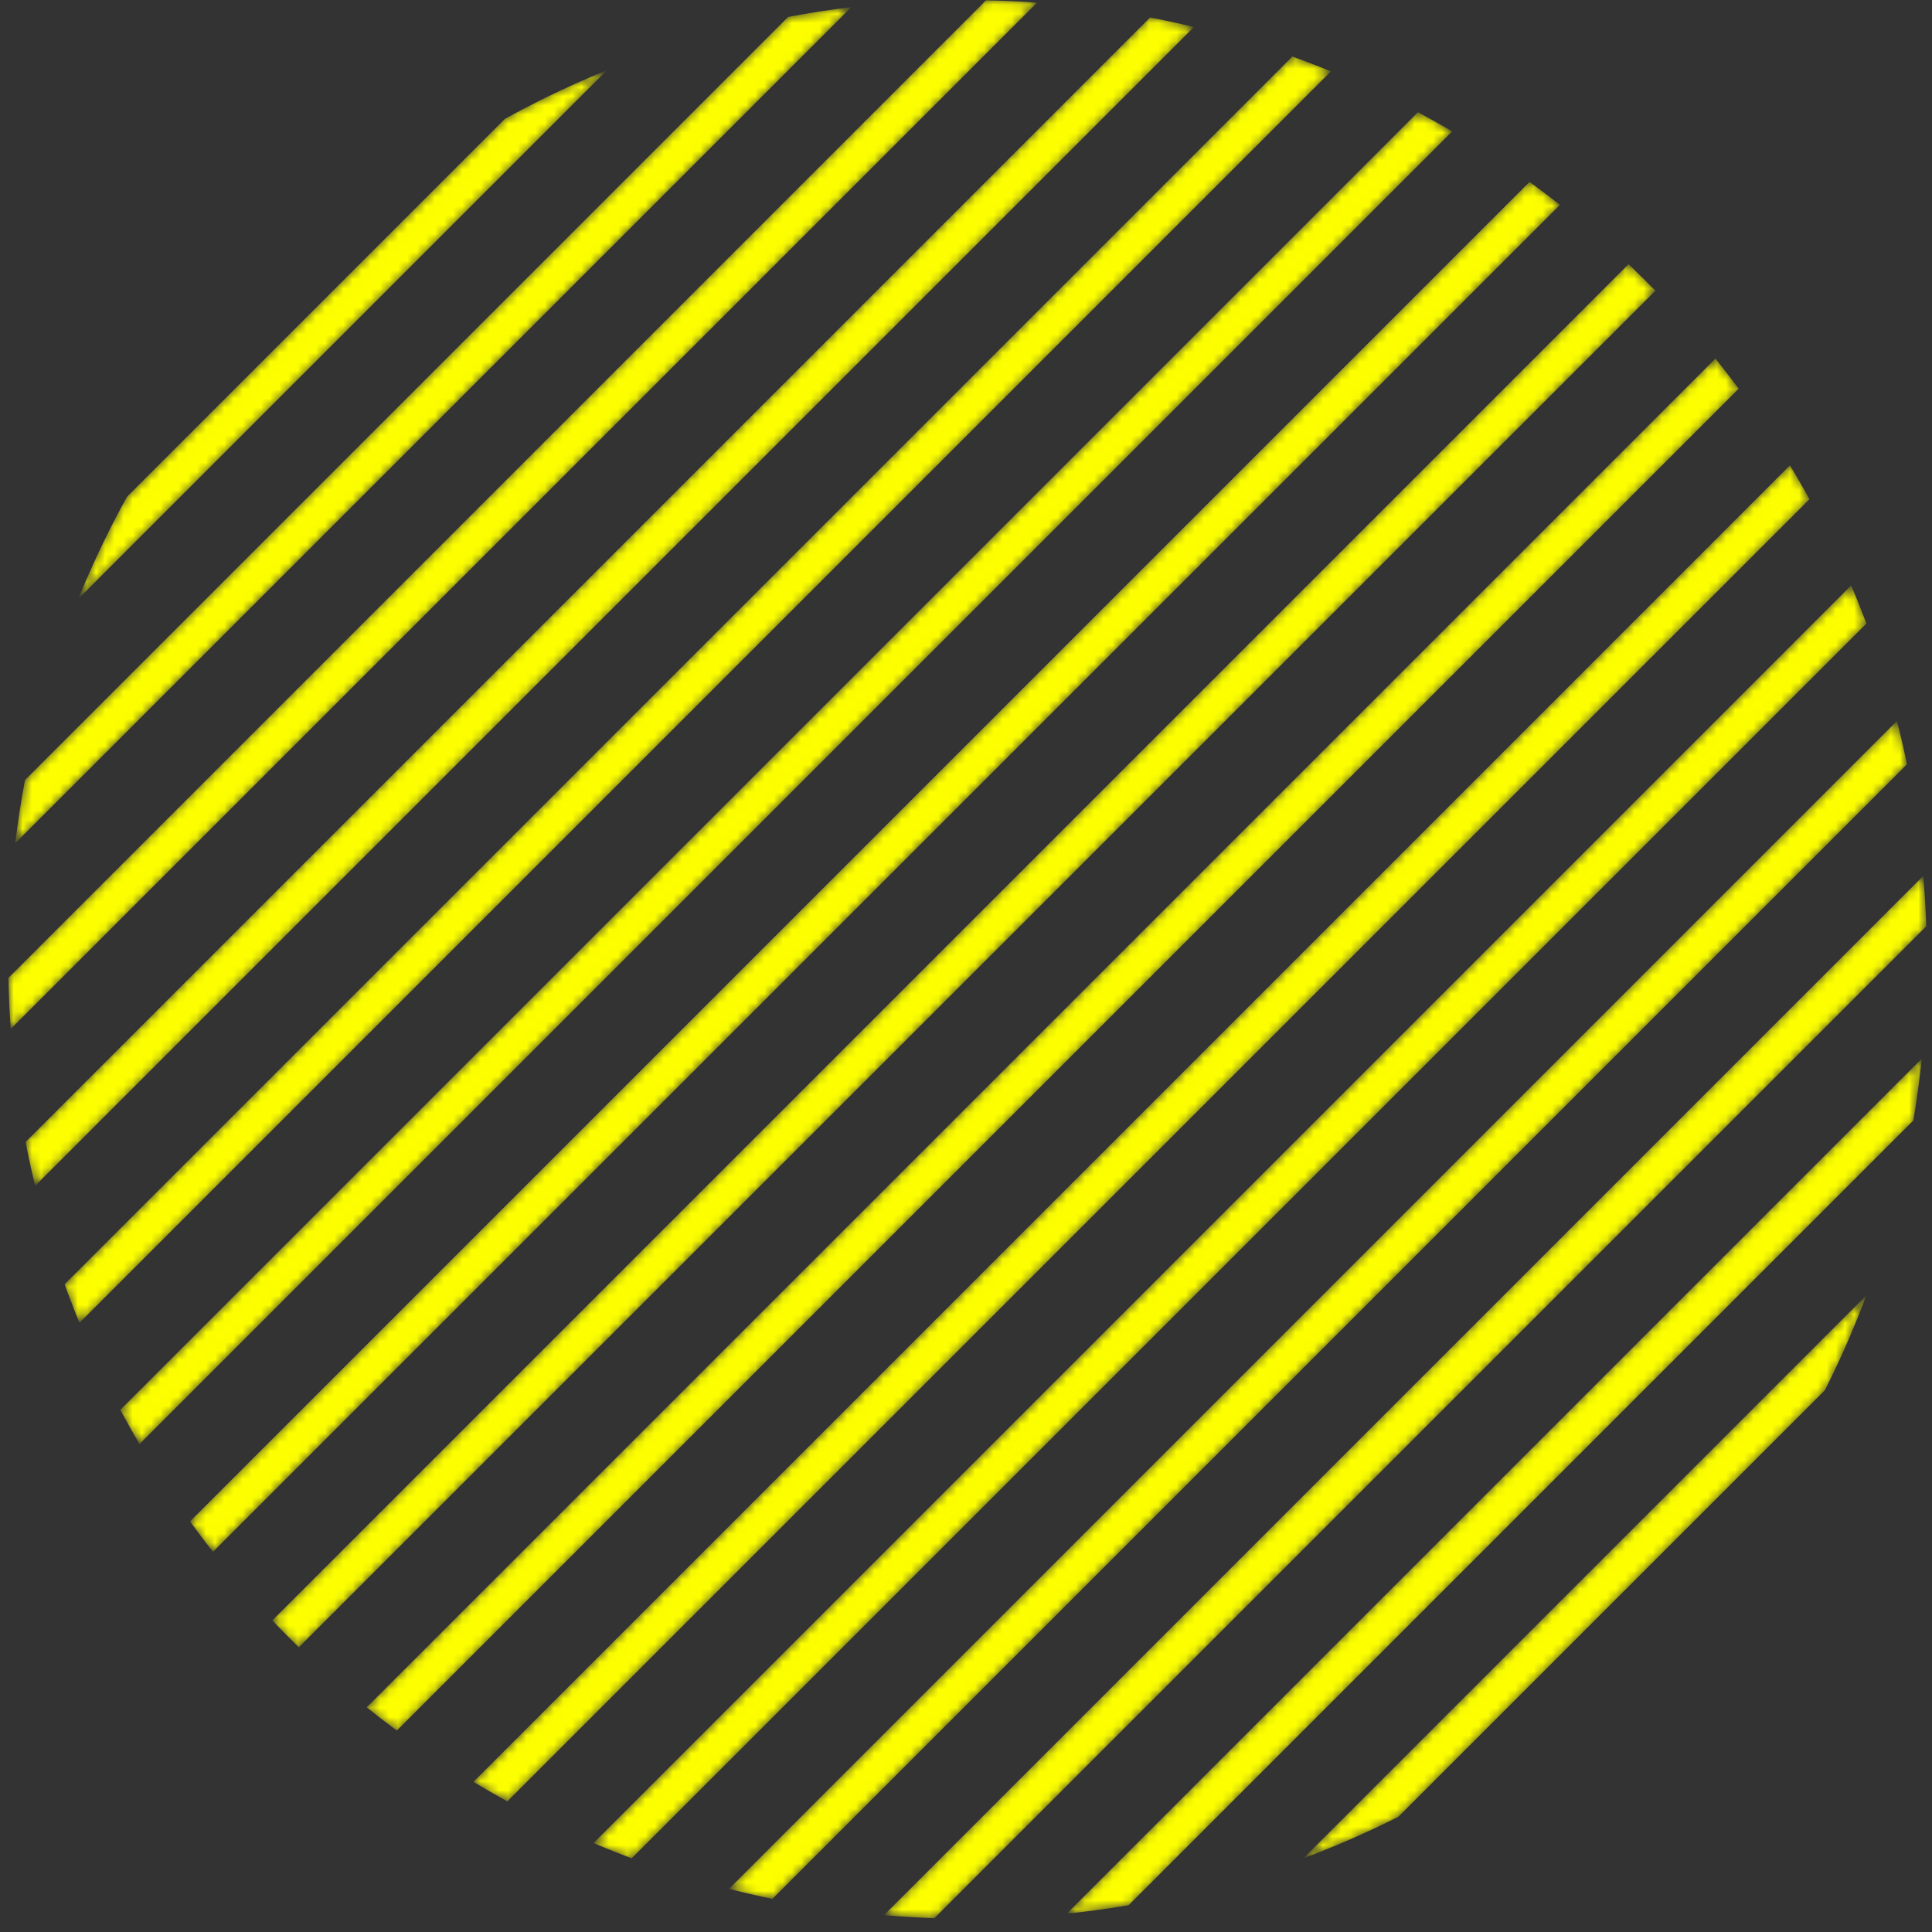
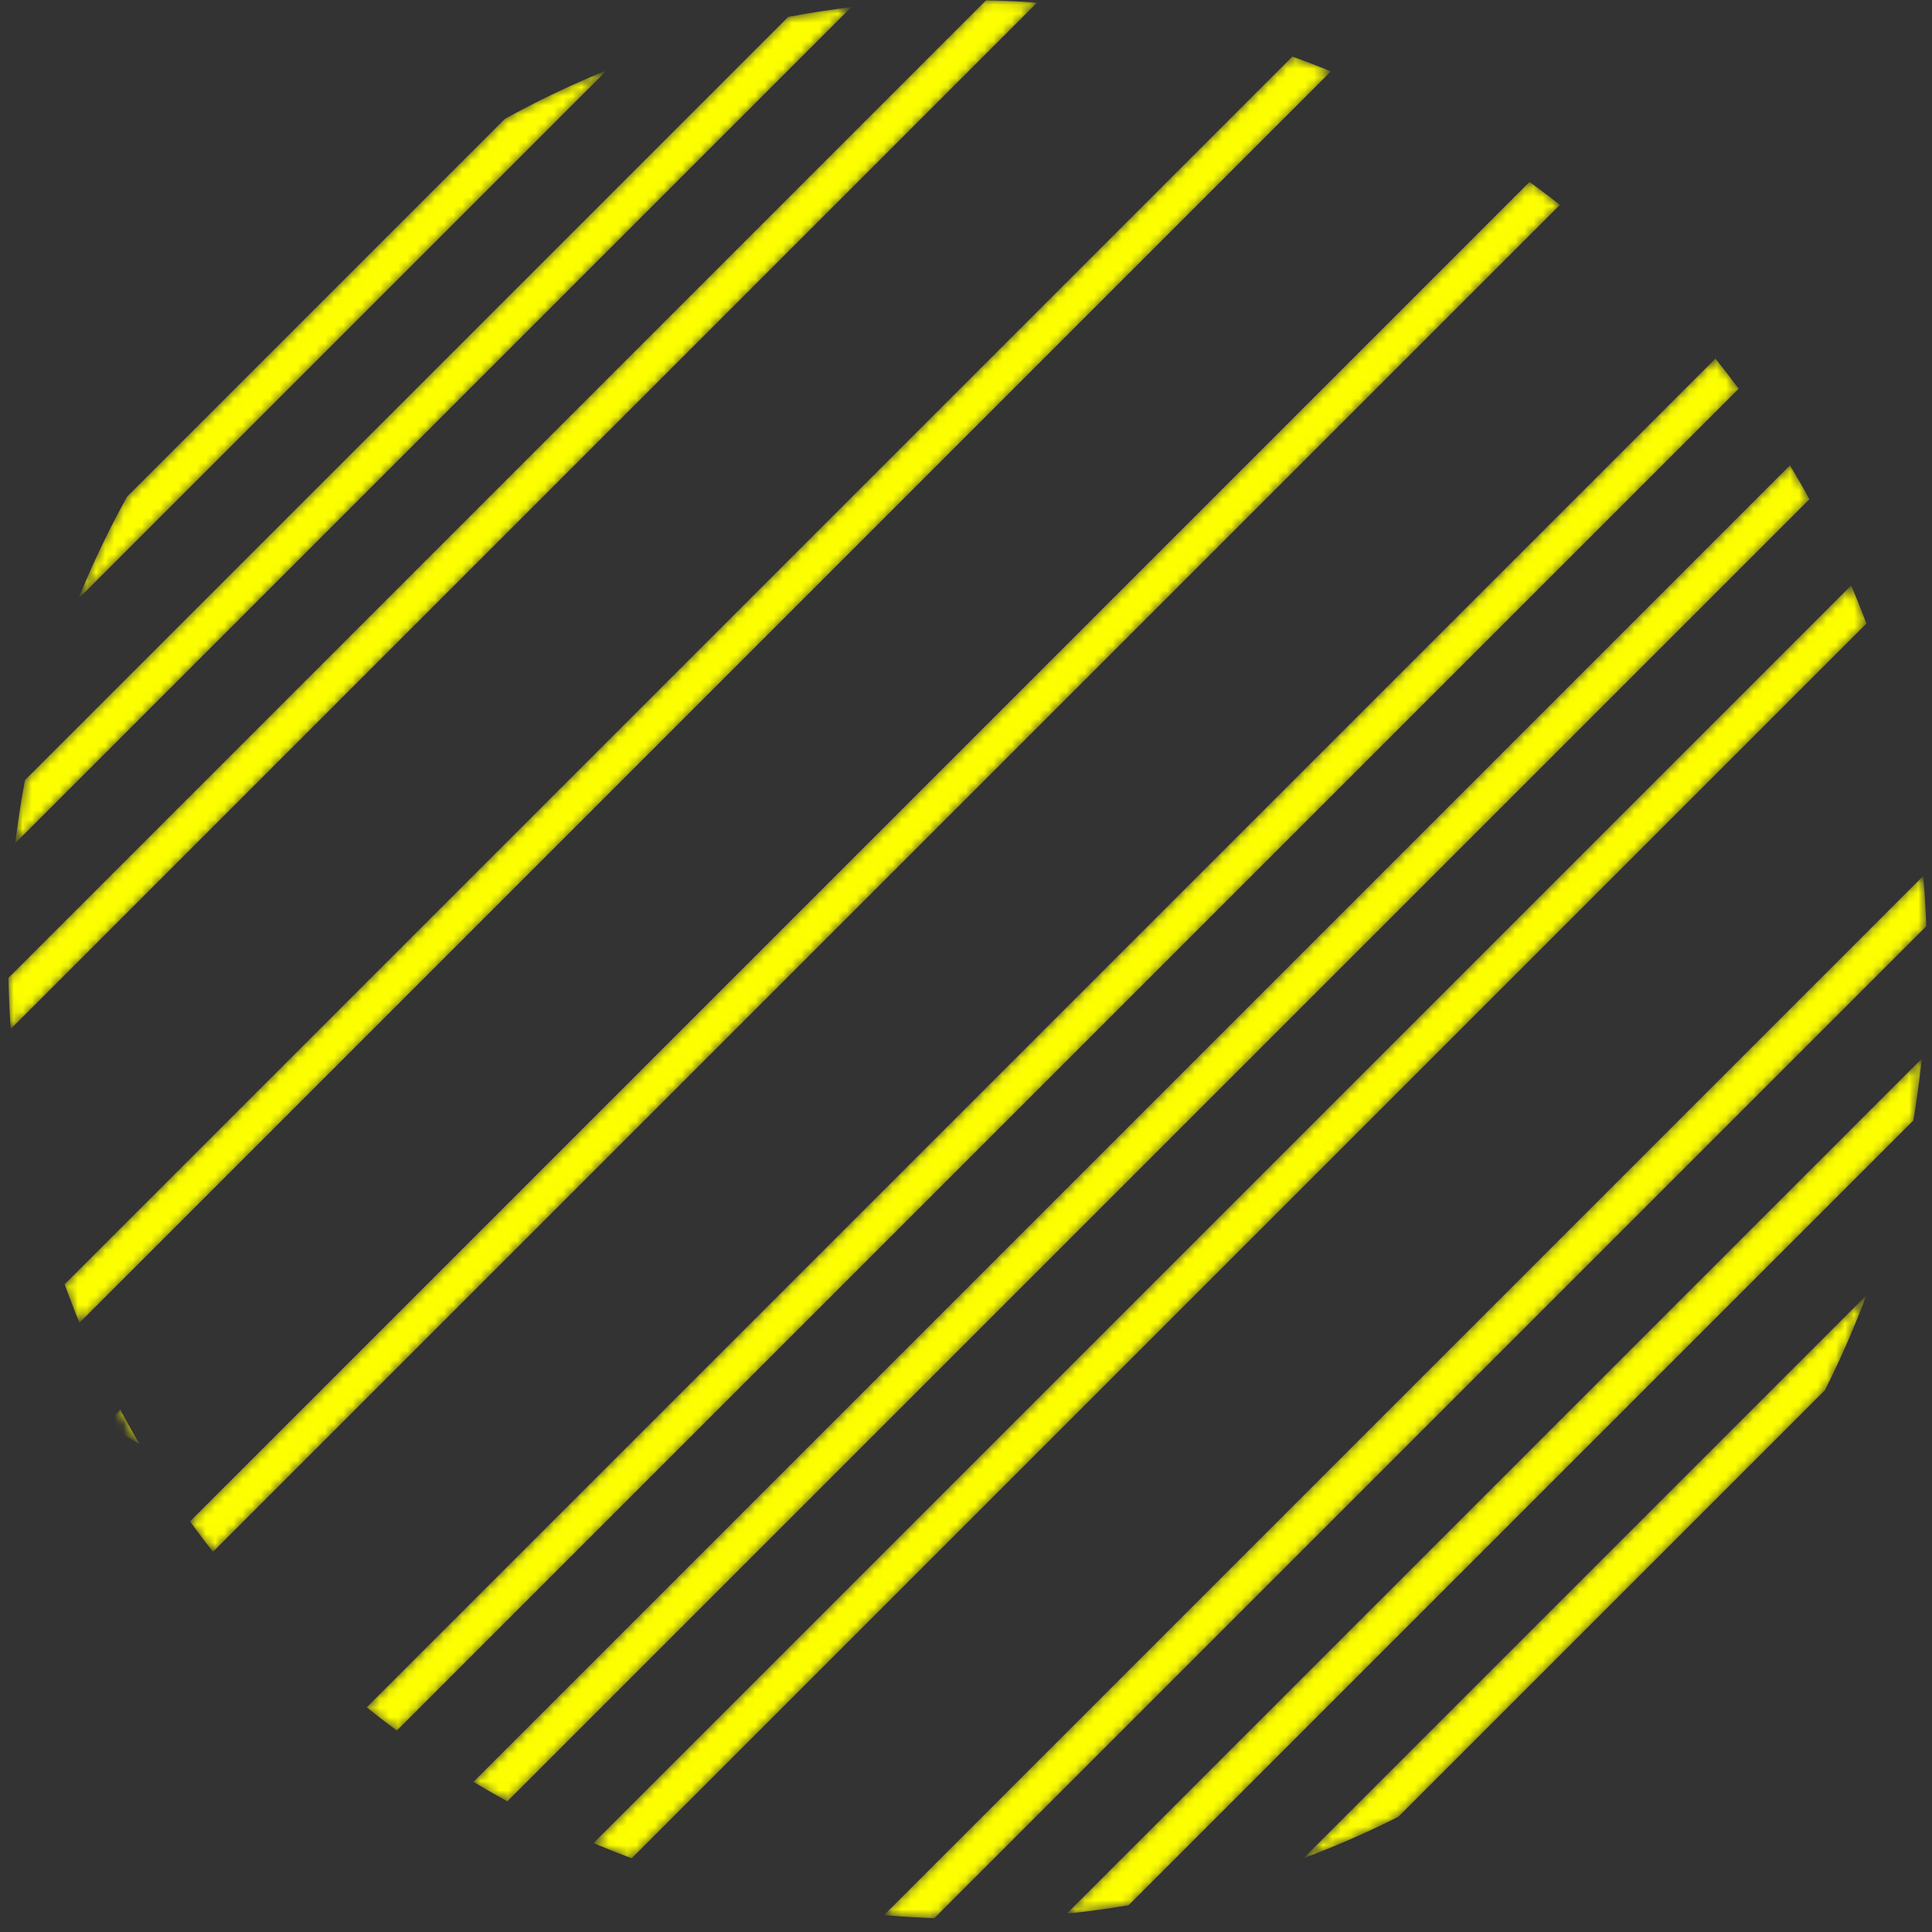
<svg xmlns="http://www.w3.org/2000/svg" xmlns:xlink="http://www.w3.org/1999/xlink" width="211" height="211" viewBox="0 0 211 211">
  <rect x="0" y="0" width="211" height="211" fill="#333333" stroke="none" />
  <defs>
    <path d="M47.132 5.975L5.875 47.232A104.191 104.191 0 00.558 58.383L58.282.658a104.368 104.368 0 00-11.15 5.317" id="a" />
    <path d="M85.074 1.832L1.731 85.174c-.43 2.273-.787 4.58-1.068 6.902L91.976.763c-2.323.281-4.629.639-6.902 1.069" id="c" />
    <path d="M.921 106.784c.035 1.87.12 3.735.252 5.58L113.264.273c-1.845-.132-3.71-.216-5.581-.252L.921 106.784z" id="e" />
-     <path d="M.797 123.705c.31 1.612.657 3.209 1.041 4.793l126.56-126.56a102.72 102.72 0 00-4.792-1.041L.797 123.705z" id="g" />
    <path d="M.06 134.241c.51 1.417 1.051 2.825 1.62 4.213L138.354 1.78a103.731 103.731 0 00-4.213-1.62L.06 134.241z" id="i" />
    <path d="M.143 141.956a103.375 103.375 0 002.093 3.741L145.597 2.336a103.375 103.375 0 00-3.741-2.093L.143 141.956z" id="k" />
    <path d="M.753 147.144a105.542 105.542 0 002.509 3.325L150.369 3.362c-1.09-.857-2.2-1.695-3.325-2.509L.753 147.144z" id="m" />
-     <path d="M.74 148.956c.95.998 1.913 1.972 2.901 2.933L151.789 3.741A106.97 106.97 0 00148.856.84L.74 148.956z" id="o" />
    <path d="M.05 147.445c1.08.869 2.177 1.716 3.291 2.542L149.887 3.441A105.168 105.168 0 00147.345.15L.05 147.445z" id="q" />
    <path d="M.706 144.587c1.218.734 2.454 1.444 3.704 2.129L146.616 4.51a105.035 105.035 0 00-2.129-3.704L.706 144.587z" id="s" />
    <path d="M.818 138.273c1.377.583 2.766 1.137 4.172 1.662L139.835 5.09a104.054 104.054 0 00-1.662-4.172L.818 138.273z" id="u" />
    <path d="M.619 128.272c1.563.399 3.147.766 4.738 1.095L129.266 5.457a103.114 103.114 0 00-1.095-4.738L.619 128.272z" id="w" />
    <path d="M.544 114.144c1.821.157 3.657.268 5.503.33L114.374 6.147a106.183 106.183 0 00-.33-5.502L.544 114.144z" id="y" />
    <path d="M.505 93.982c2.272-.233 4.522-.539 6.749-.916L92.966 7.354c.376-2.227.682-4.477.916-6.749L.505 93.982z" id="A" />
    <path d="M.352 61.934a104.223 104.223 0 0010.363-4.53l46.589-46.589A104.122 104.122 0 0061.834.452L.352 61.934z" id="C" />
  </defs>
  <g fill="none" fill-rule="evenodd">
    <g transform="translate(8 7.014)">
      <mask id="b" fill="#fff">
        <use xlink:href="#a" />
      </mask>
      <path d="M47.132 5.975L5.875 47.232A104.191 104.191 0 00.558 58.383L58.282.658a104.368 104.368 0 00-11.15 5.317" fill="#FDFF00" mask="url(#b)" />
    </g>
    <g transform="translate(1 .014)">
      <mask id="d" fill="#fff">
        <use xlink:href="#c" />
      </mask>
      <path d="M85.074 1.832L1.731 85.174c-.43 2.273-.787 4.58-1.068 6.902L91.976.763c-2.323.281-4.629.639-6.902 1.069" fill="#FDFF00" mask="url(#d)" />
    </g>
    <g transform="translate(0 .014)">
      <mask id="f" fill="#fff">
        <use xlink:href="#e" />
      </mask>
      <path d="M.921 106.784c.035 1.87.12 3.735.252 5.58L113.264.273c-1.845-.132-3.71-.216-5.581-.252L.921 106.784z" fill="#FDFF00" mask="url(#f)" />
    </g>
    <g transform="translate(2 1.014)">
      <mask id="h" fill="#fff">
        <use xlink:href="#g" />
      </mask>
      <path d="M.797 123.705c.31 1.612.657 3.209 1.041 4.793l126.56-126.56a102.72 102.72 0 00-4.792-1.041L.797 123.705z" fill="#FDFF00" mask="url(#h)" />
    </g>
    <g transform="translate(7 6.014)">
      <mask id="j" fill="#fff">
        <use xlink:href="#i" />
      </mask>
      <path d="M.06 134.241c.51 1.417 1.051 2.825 1.62 4.213L138.354 1.78a103.731 103.731 0 00-4.213-1.62L.06 134.241z" fill="#FDFF00" mask="url(#j)" />
    </g>
    <g transform="translate(13 12.014)">
      <mask id="l" fill="#fff">
        <use xlink:href="#k" />
      </mask>
-       <path d="M.143 141.956a103.375 103.375 0 002.093 3.741L145.597 2.336a103.375 103.375 0 00-3.741-2.093L.143 141.956z" fill="#FDFF00" mask="url(#l)" />
+       <path d="M.143 141.956a103.375 103.375 0 002.093 3.741a103.375 103.375 0 00-3.741-2.093L.143 141.956z" fill="#FDFF00" mask="url(#l)" />
    </g>
    <g transform="translate(20 19.014)">
      <mask id="n" fill="#fff">
        <use xlink:href="#m" />
      </mask>
      <path d="M.753 147.144a105.542 105.542 0 002.509 3.325L150.369 3.362c-1.09-.857-2.2-1.695-3.325-2.509L.753 147.144z" fill="#FDFF00" mask="url(#n)" />
    </g>
    <g transform="translate(29 28.014)">
      <mask id="p" fill="#fff">
        <use xlink:href="#o" />
      </mask>
      <path d="M.74 148.956c.95.998 1.913 1.972 2.901 2.933L151.789 3.741A106.97 106.97 0 00148.856.84L.74 148.956z" fill="#FDFF00" mask="url(#p)" />
    </g>
    <g transform="translate(40 39.014)">
      <mask id="r" fill="#fff">
        <use xlink:href="#q" />
      </mask>
      <path d="M.05 147.445c1.08.869 2.177 1.716 3.291 2.542L149.887 3.441A105.168 105.168 0 00147.345.15L.05 147.445z" fill="#FDFF00" mask="url(#r)" />
    </g>
    <g transform="translate(51 50.014)">
      <mask id="t" fill="#fff">
        <use xlink:href="#s" />
      </mask>
      <path d="M.706 144.587c1.218.734 2.454 1.444 3.704 2.129L146.616 4.51a105.035 105.035 0 00-2.129-3.704L.706 144.587z" fill="#FDFF00" mask="url(#t)" />
    </g>
    <g transform="translate(64 63.014)">
      <mask id="v" fill="#fff">
        <use xlink:href="#u" />
      </mask>
      <path d="M.818 138.273c1.377.583 2.766 1.137 4.172 1.662L139.835 5.09a104.054 104.054 0 00-1.662-4.172L.818 138.273z" fill="#FDFF00" mask="url(#v)" />
    </g>
    <g transform="translate(79 78.014)">
      <mask id="x" fill="#fff">
        <use xlink:href="#w" />
      </mask>
-       <path d="M.619 128.272c1.563.399 3.147.766 4.738 1.095L129.266 5.457a103.114 103.114 0 00-1.095-4.738L.619 128.272z" fill="#FDFF00" mask="url(#x)" />
    </g>
    <g transform="translate(96 95.014)">
      <mask id="z" fill="#fff">
        <use xlink:href="#y" />
      </mask>
      <path d="M.544 114.144c1.821.157 3.657.268 5.503.33L114.374 6.147a106.183 106.183 0 00-.33-5.502L.544 114.144z" fill="#FDFF00" mask="url(#z)" />
    </g>
    <g transform="translate(116 115.014)">
      <mask id="B" fill="#fff">
        <use xlink:href="#A" />
      </mask>
      <path d="M.505 93.982c2.272-.233 4.522-.539 6.749-.916L92.966 7.354c.376-2.227.682-4.477.916-6.749L.505 93.982z" fill="#FDFF00" mask="url(#B)" />
    </g>
    <g transform="translate(142 141.014)">
      <mask id="D" fill="#fff">
        <use xlink:href="#C" />
      </mask>
      <path d="M.352 61.934a104.223 104.223 0 0010.363-4.53l46.589-46.589A104.122 104.122 0 0061.834.452L.352 61.934z" fill="#FDFF00" mask="url(#D)" />
    </g>
  </g>
</svg>